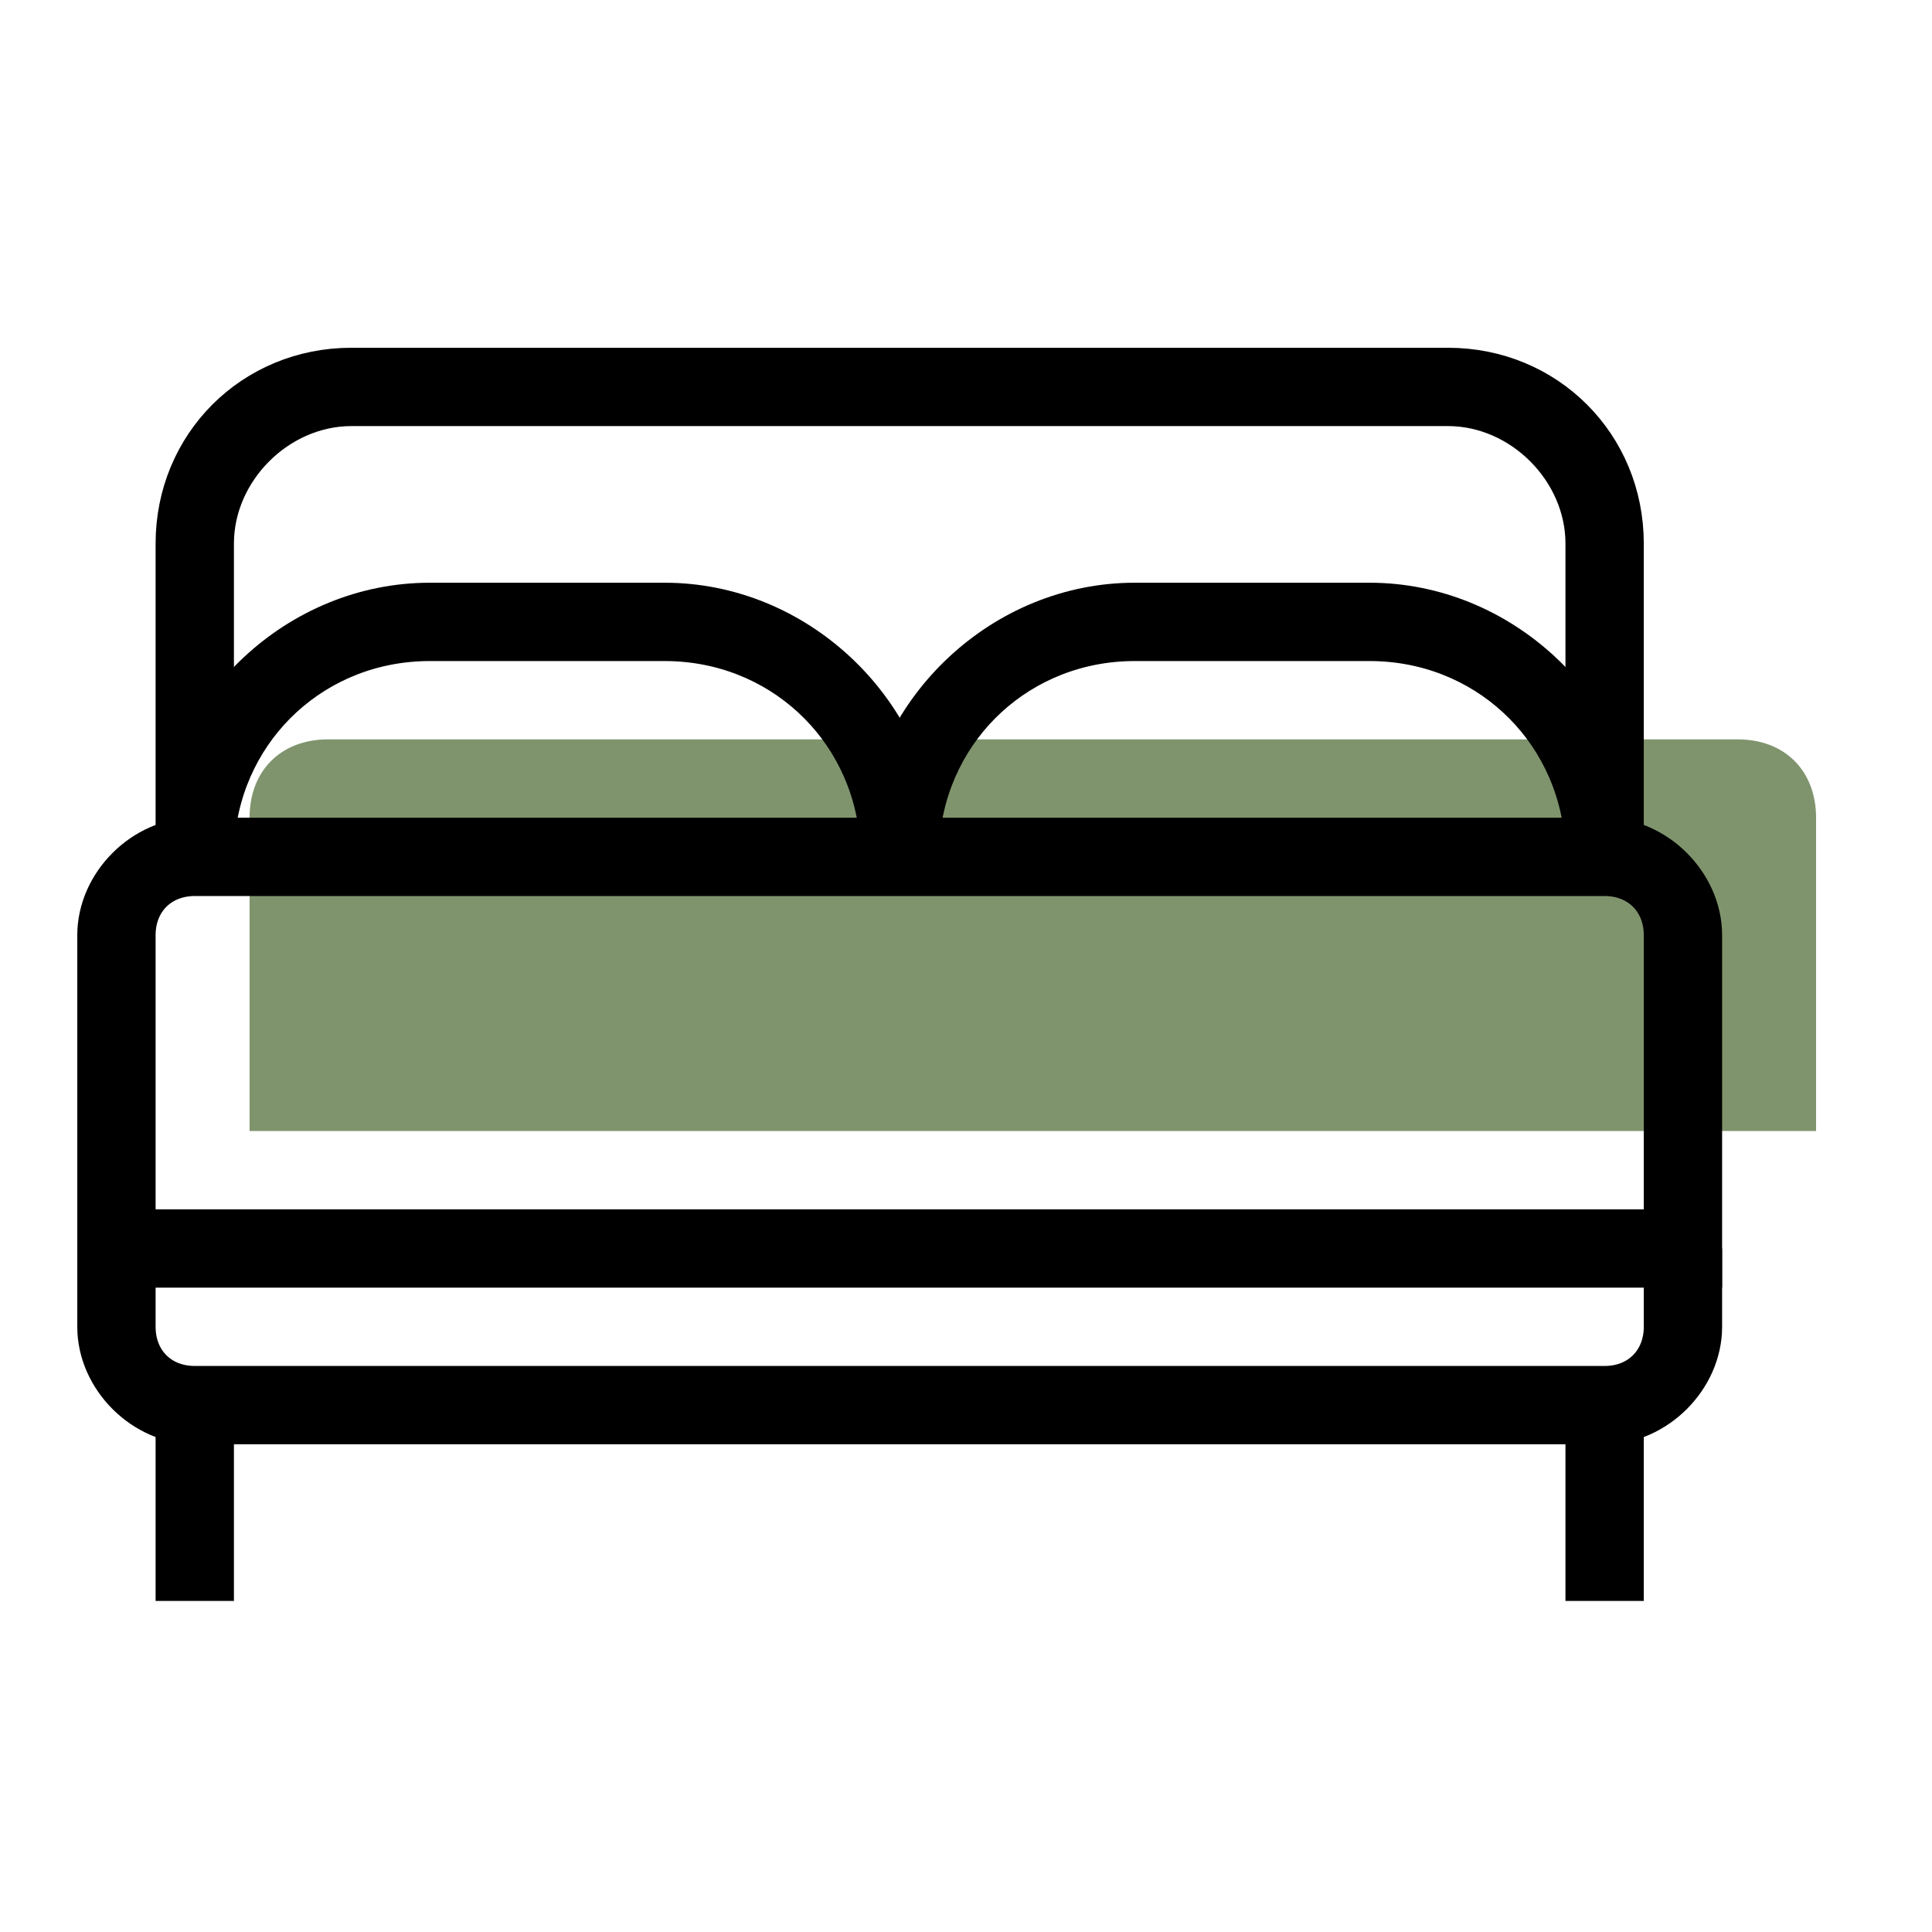
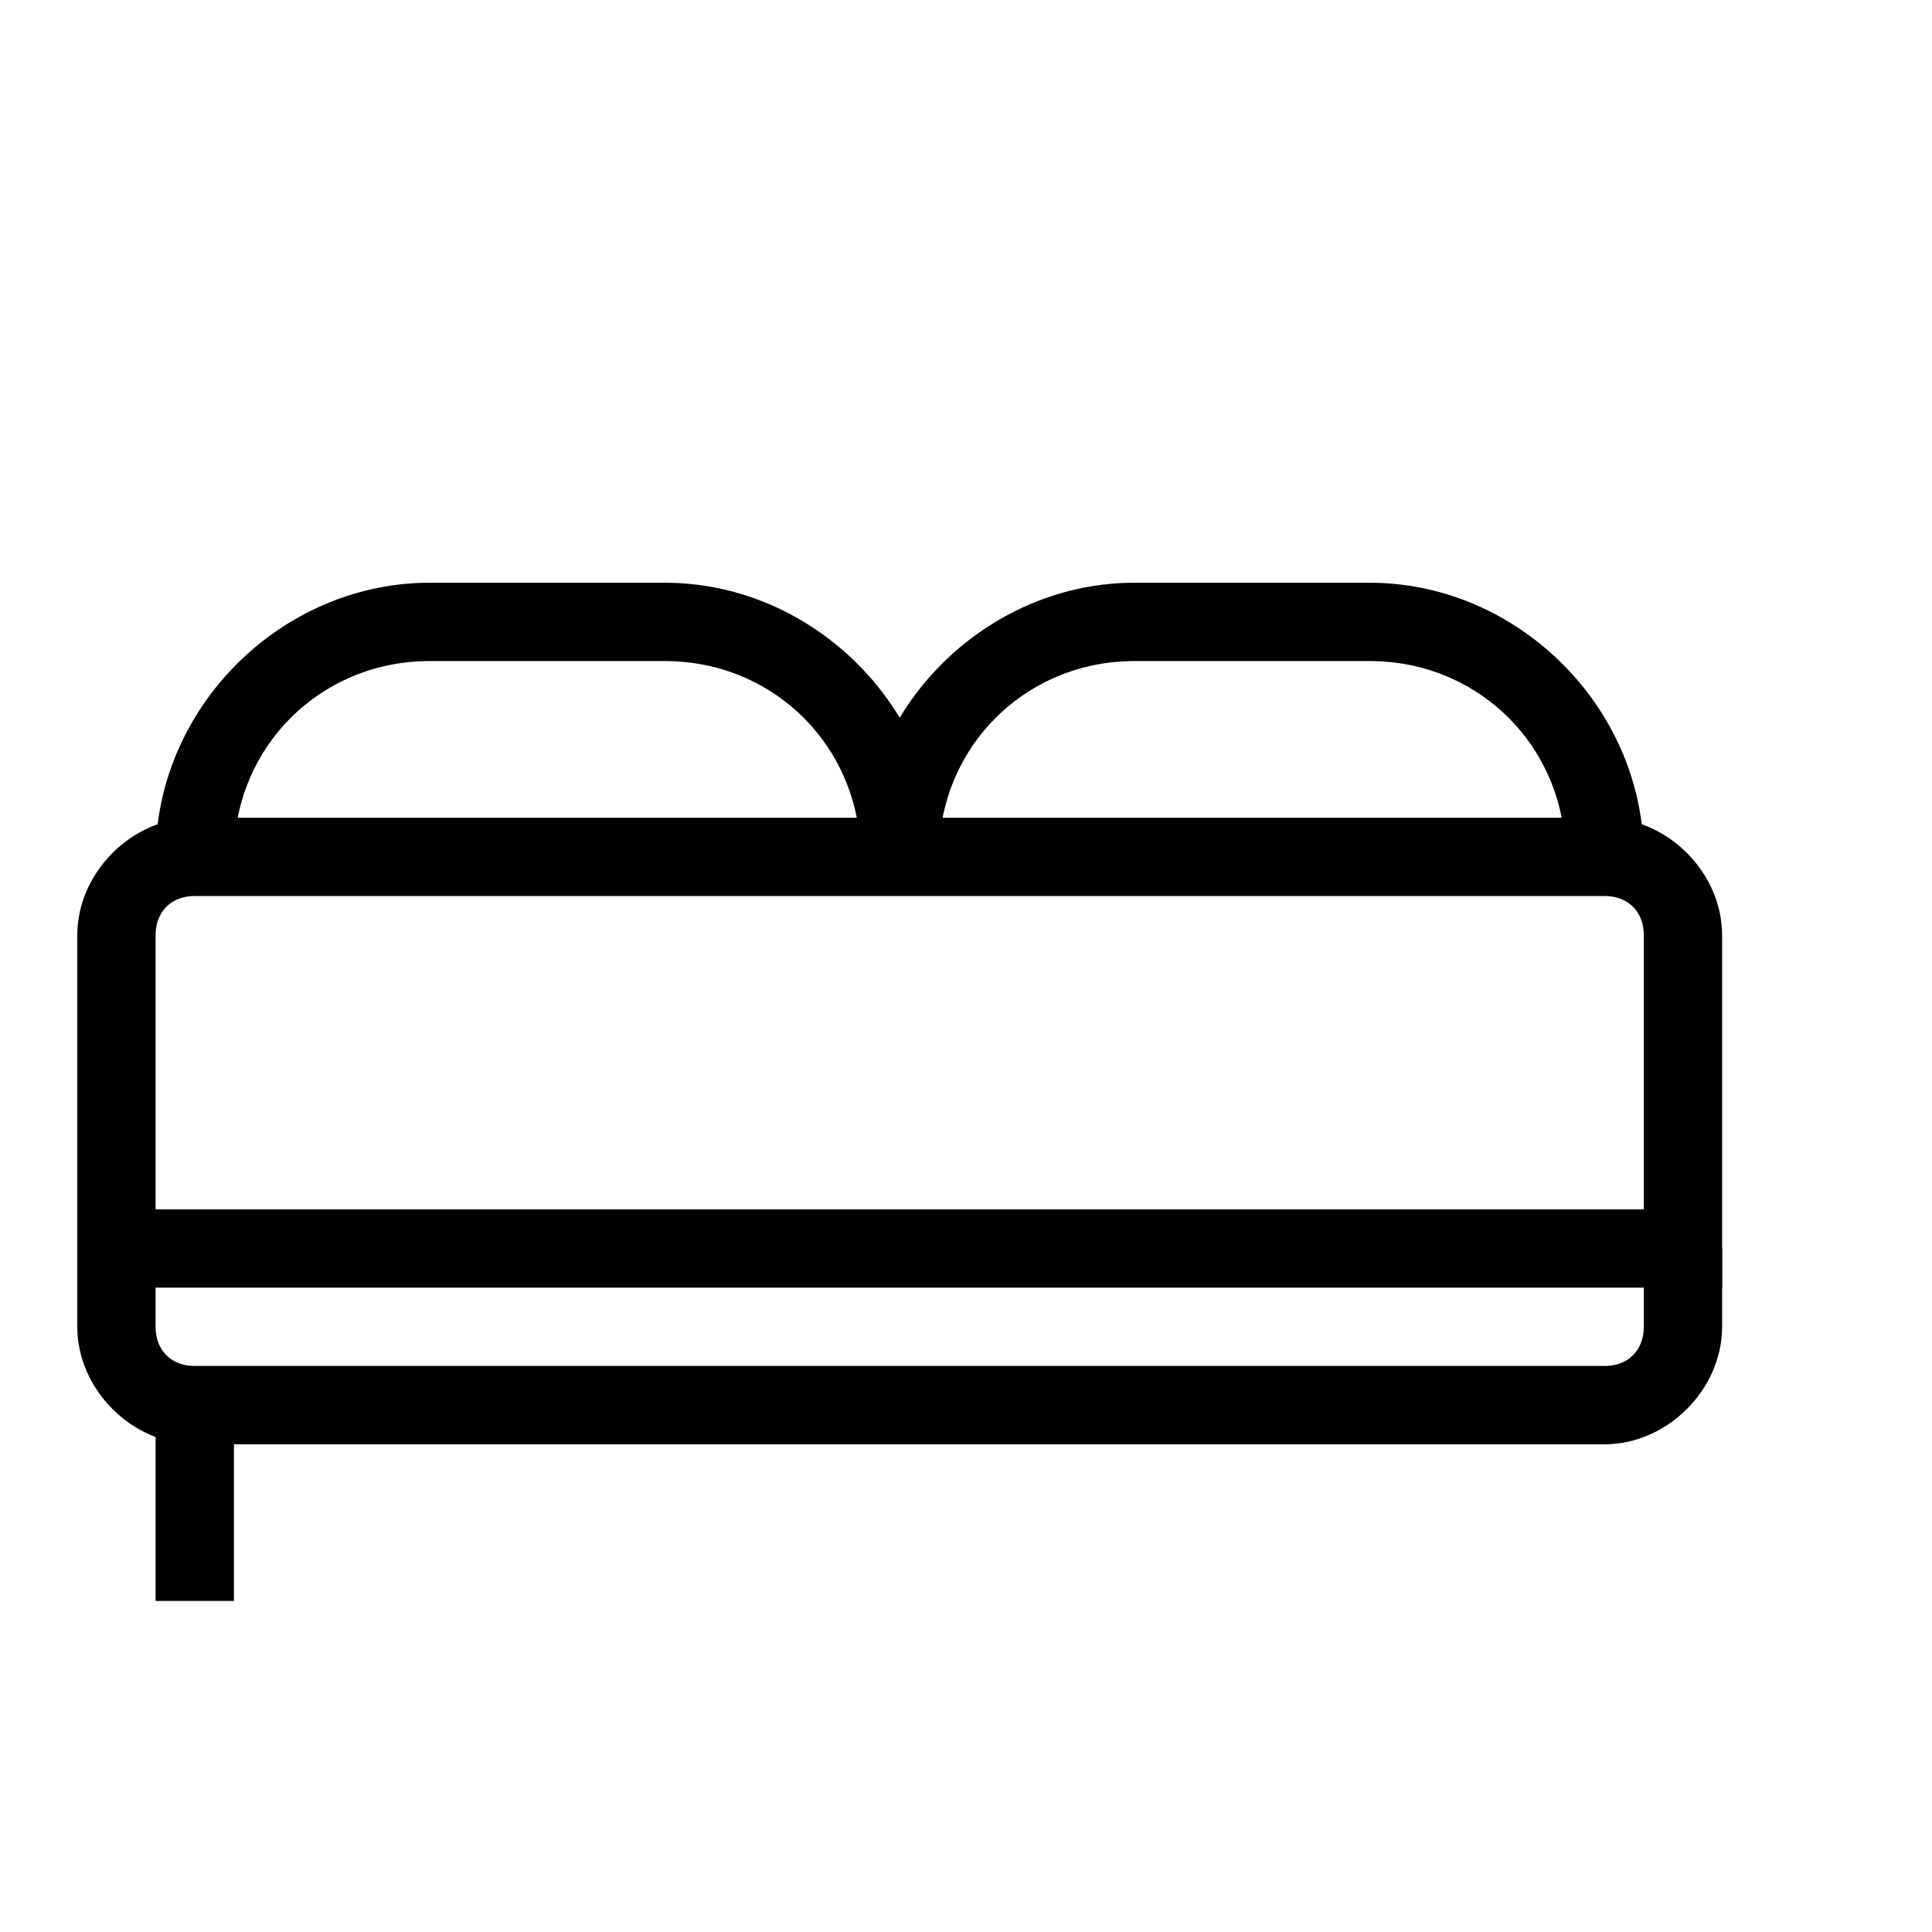
<svg xmlns="http://www.w3.org/2000/svg" width="50" height="50" viewBox="0 0 50 50" fill="none">
-   <path d="M8.486 19.135H44.973C46.189 19.135 47 19.946 47 21.162V29.27H6.459V21.162C6.459 19.946 7.27 19.135 8.486 19.135Z" fill="#7F946D" />
  <path d="M3.527 31.297V31.797H4.027H42.541H43.041V31.297V24.203C43.041 23.785 42.899 23.398 42.615 23.114C42.332 22.831 41.945 22.689 41.527 22.689H5.041C4.623 22.689 4.236 22.831 3.952 23.114C3.668 23.398 3.527 23.785 3.527 24.203V31.297ZM44.068 32.824H2.5V24.203C2.5 22.857 3.695 21.662 5.041 21.662H41.527C42.873 21.662 44.068 22.857 44.068 24.203V32.824Z" fill="black" stroke="black" />
  <path d="M41.527 36.878H5.041C3.695 36.878 2.5 35.683 2.5 34.338V32.811H3.527V34.338C3.527 34.755 3.668 35.142 3.952 35.426C4.236 35.71 4.623 35.851 5.041 35.851H41.527C41.945 35.851 42.332 35.71 42.615 35.426C42.899 35.142 43.041 34.755 43.041 34.338V32.811H44.068V34.338C44.068 35.683 42.873 36.878 41.527 36.878Z" fill="black" stroke="black" />
  <path d="M4.527 40.932V36.865H5.554V40.932H4.527Z" fill="black" stroke="black" />
-   <path d="M41.014 40.932V36.865H42.041V40.932H41.014Z" fill="black" stroke="black" />
-   <path d="M42.041 21.676H41.014V14.068C41.014 12.17 39.371 10.527 37.473 10.527H9.095C7.197 10.527 5.554 12.17 5.554 14.068V21.676H4.527V14.068C4.527 11.506 6.533 9.5 9.095 9.5H37.473C40.035 9.5 42.041 11.506 42.041 14.068V21.676Z" fill="black" stroke="black" />
  <path d="M4.547 21.676C4.812 18.323 7.714 15.581 11.122 15.581H17.203C20.61 15.581 23.512 18.323 23.778 21.676H22.749C22.503 18.803 20.148 16.608 17.203 16.608H11.122C8.176 16.608 5.822 18.803 5.575 21.676H4.547Z" fill="black" stroke="black" />
  <path d="M22.79 21.676C23.055 18.323 25.958 15.581 29.365 15.581H35.446C38.853 15.581 41.756 18.323 42.021 21.676H40.992C40.746 18.803 38.391 16.608 35.446 16.608H29.365C26.42 16.608 24.065 18.803 23.819 21.676H22.79Z" fill="black" stroke="black" />
</svg>